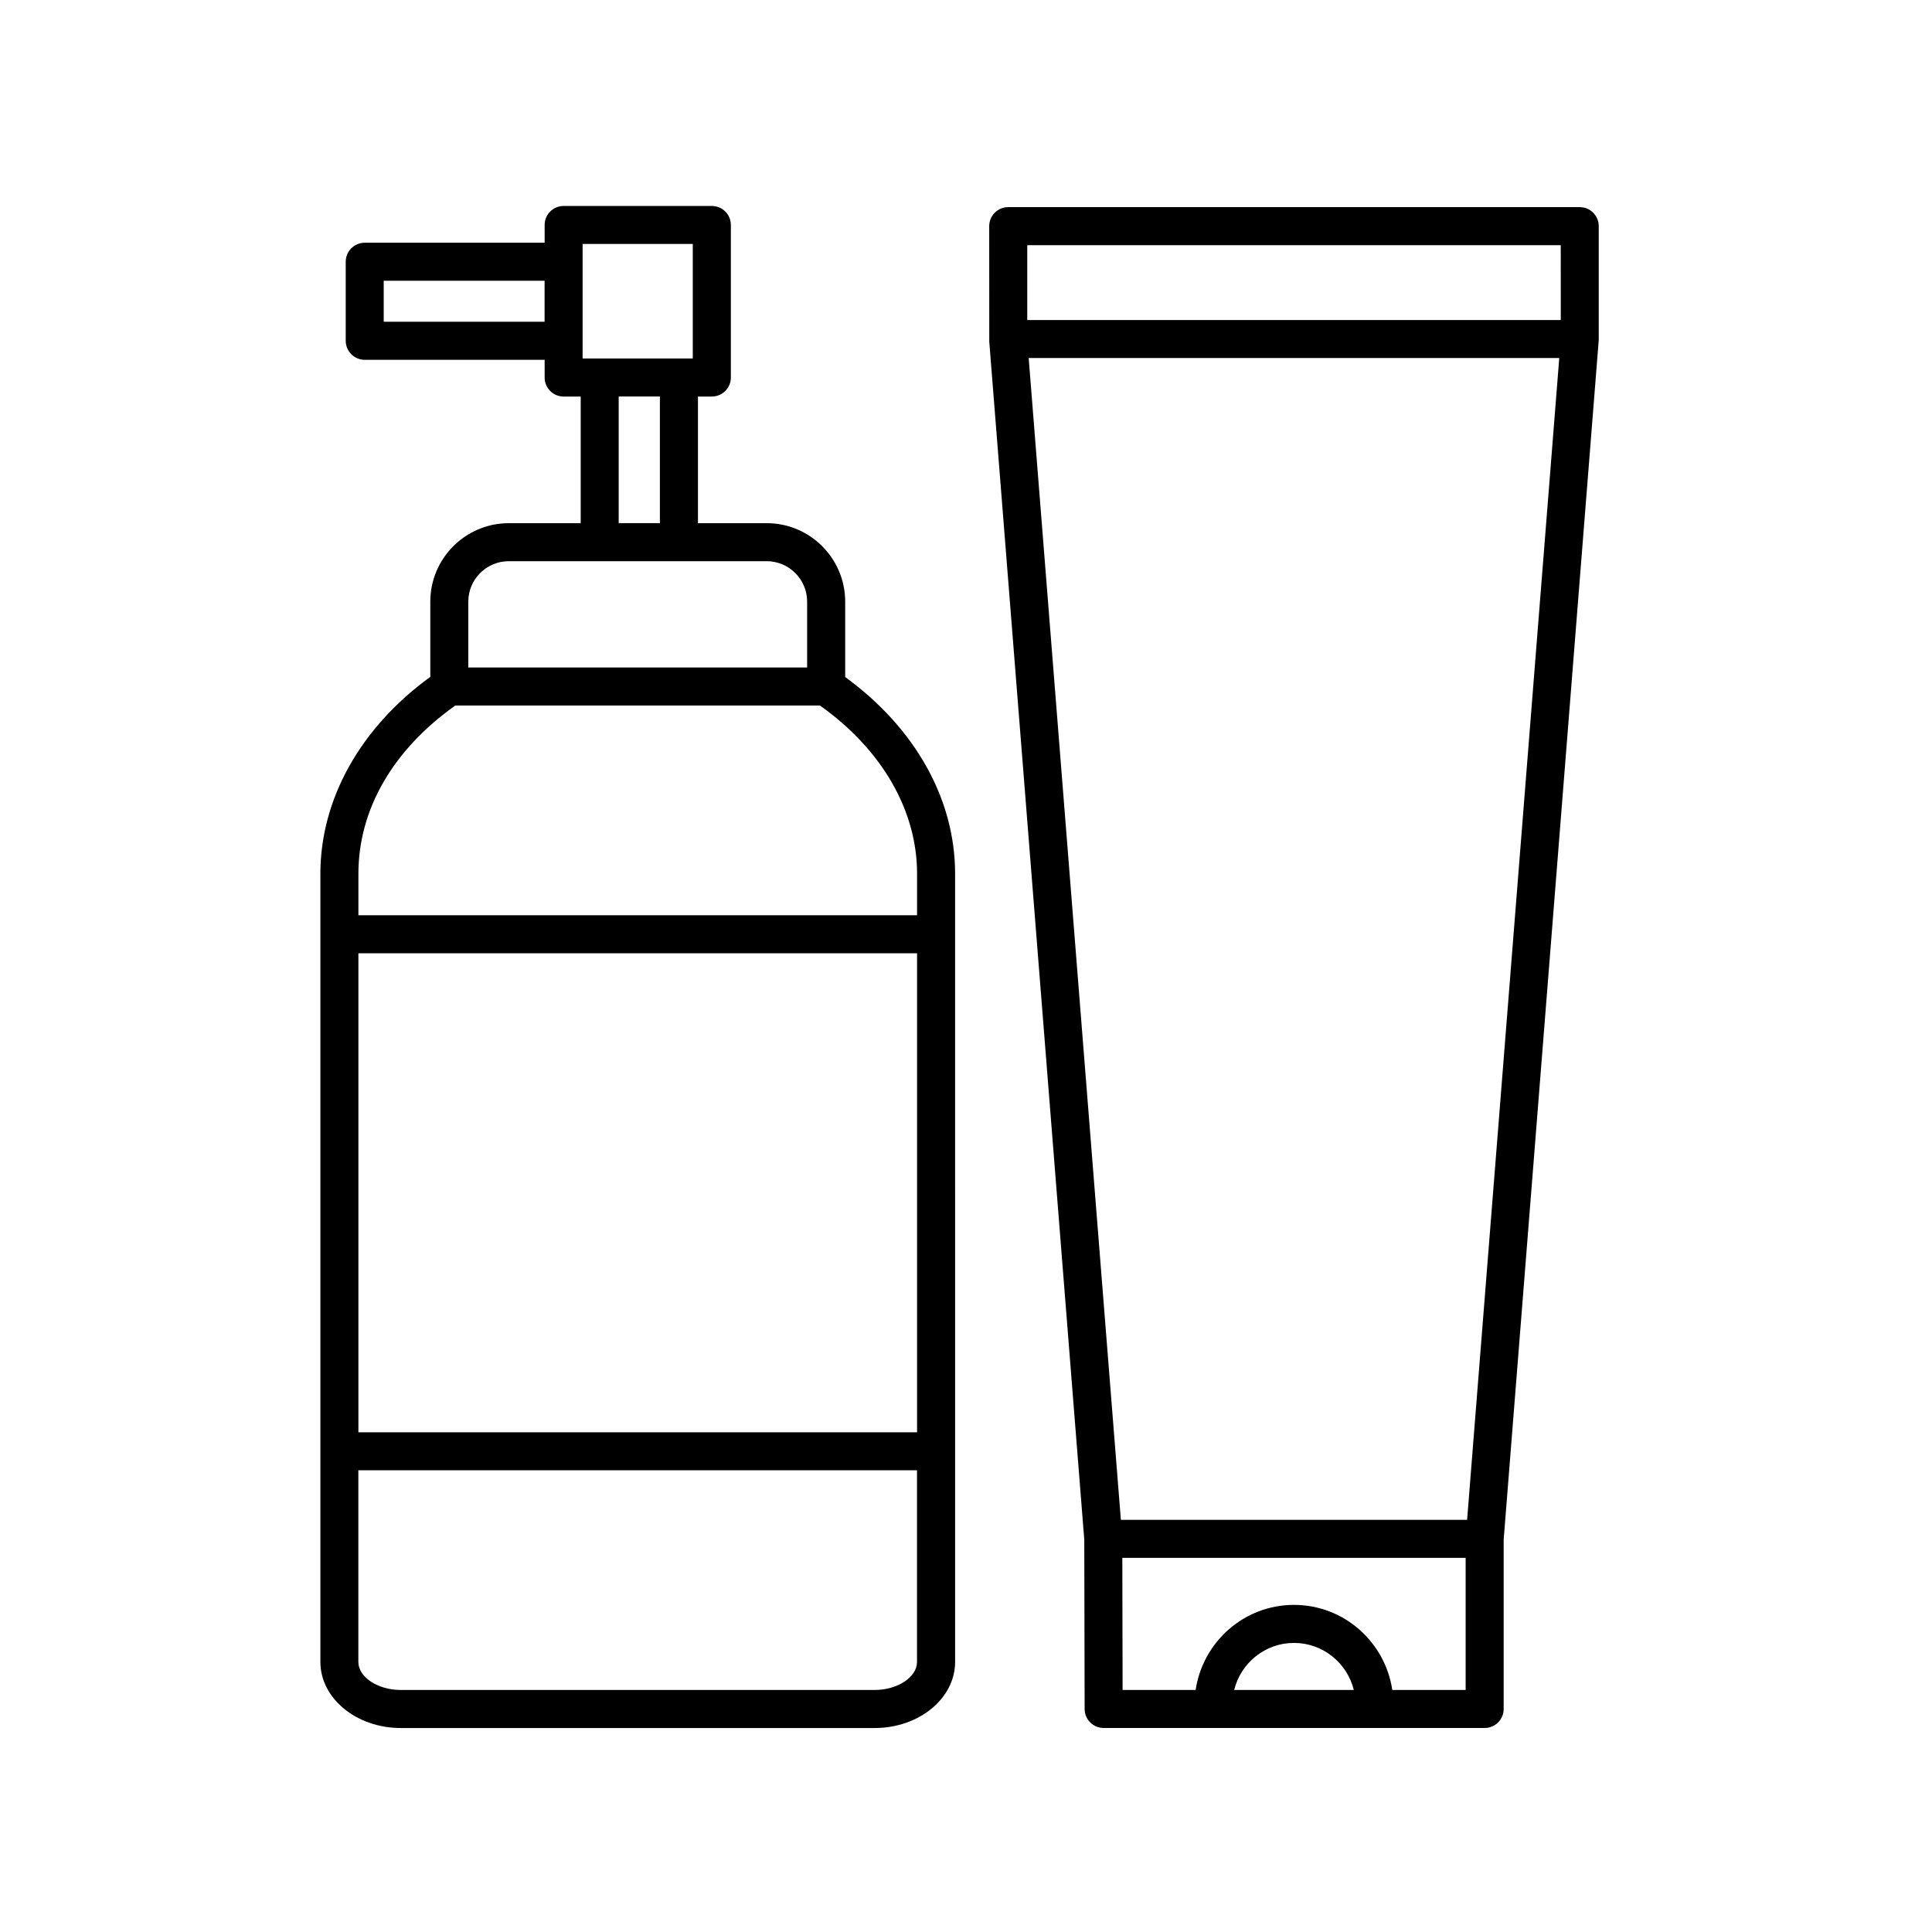
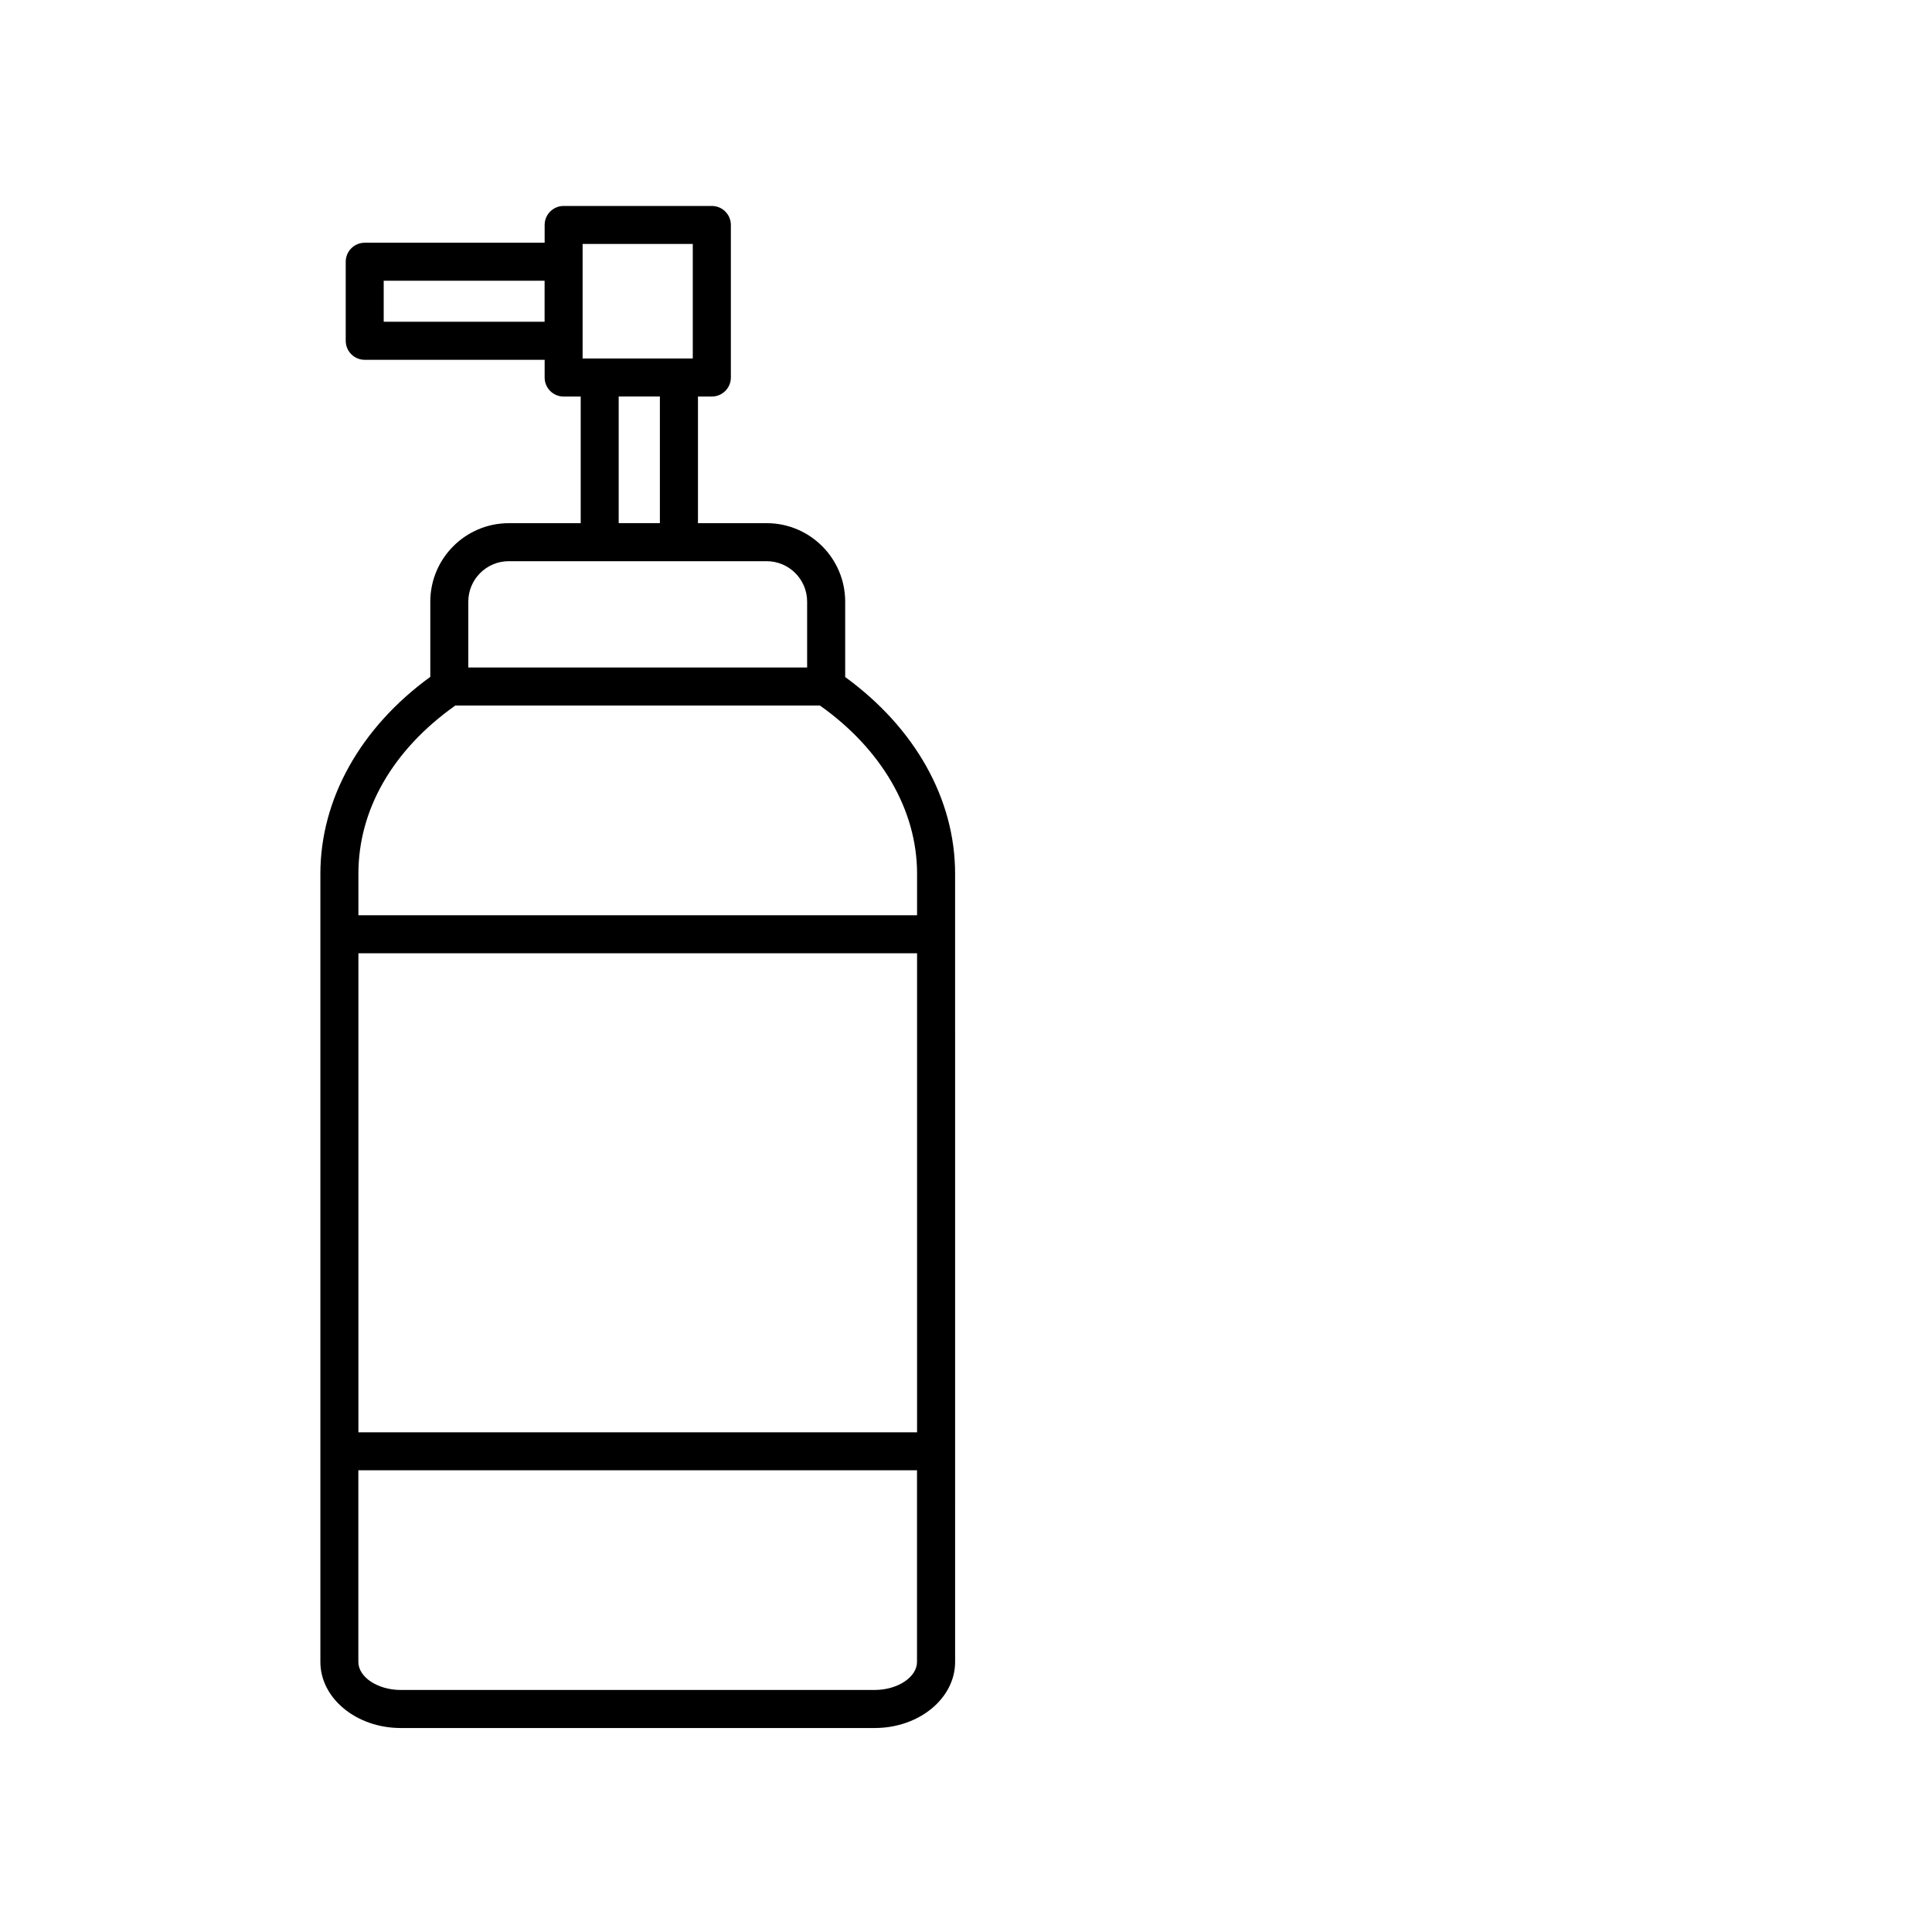
<svg xmlns="http://www.w3.org/2000/svg" fill="#000000" width="800px" height="800px" version="1.1" viewBox="144 144 512 512">
  <g>
-     <path d="m411.19 198.89c-2.781 0-5.039 2.254-5.039 5.039l0.016 30.625 25.176 317.47 0.098 44.883c0.004 2.781 2.262 5.027 5.039 5.027h100.97c2.781 0 5.039-2.254 5.039-5.039v-44.879l25.191-317.86v-30.23c0-2.785-2.258-5.039-5.039-5.039zm121.61 347.88h-91.758l-24.43-307.89h140.61zm24.812-337.8 0.012 19.84h-141.39v-19.84zm-86.543 382.89c1.762-7.141 8.176-12.469 15.852-12.469 7.672 0 14.086 5.332 15.852 12.469zm41.906 0c-1.91-12.723-12.809-22.547-26.059-22.547s-24.148 9.82-26.059 22.547h-19.355l-0.074-35.016h90.984v35.016z" />
    <path d="m278.83 282.65c-11.465 0-20.797 9.332-20.797 20.797v19.93c-18.504 13.441-29.129 32.395-29.129 52.168v208.89c0 9.652 9.551 17.508 21.301 17.508h125.61c11.75 0 21.301-7.856 21.301-17.508l-0.004-208.89c0-19.836-10.637-38.656-29.129-52.125v-19.977c0-11.465-9.332-20.797-20.797-20.797h-18.219v-33.562h3.68c2.781 0 5.039-2.254 5.039-5.039v-40.426c0-2.785-2.258-5.039-5.039-5.039h-39.273c-2.781 0-5.039 2.254-5.039 5.039v4.707h-47.676c-2.781 0-5.039 2.254-5.039 5.039v20.949c0 2.785 2.258 5.039 5.039 5.039h47.676v4.699c0 2.785 2.258 5.039 5.039 5.039h4.519v33.562zm108.2 240.92h-148.05v-126.94h148.05zm-11.227 68.289h-125.61c-6.086 0-11.227-3.402-11.227-7.43v-50.785h148.05v50.785c0.004 4.031-5.141 7.43-11.223 7.43zm11.227-216.32v11.012l-148.05 0.004v-11.012c0-16.973 9.09-32.781 25.594-44.508 0.023-0.02 0.039-0.051 0.066-0.07h96.641c16.352 11.586 25.754 27.738 25.754 44.574zm-29.133-72.094v17.445h-89.793v-17.445c0-5.914 4.812-10.723 10.723-10.723h68.348c5.914 0 10.723 4.809 10.723 10.723zm-59.5-94.793h29.195v30.348h-29.195zm-52.711 20.617v-10.871h42.637v10.871zm62.273 19.812h10.918v33.562h-10.918z" />
  </g>
</svg>